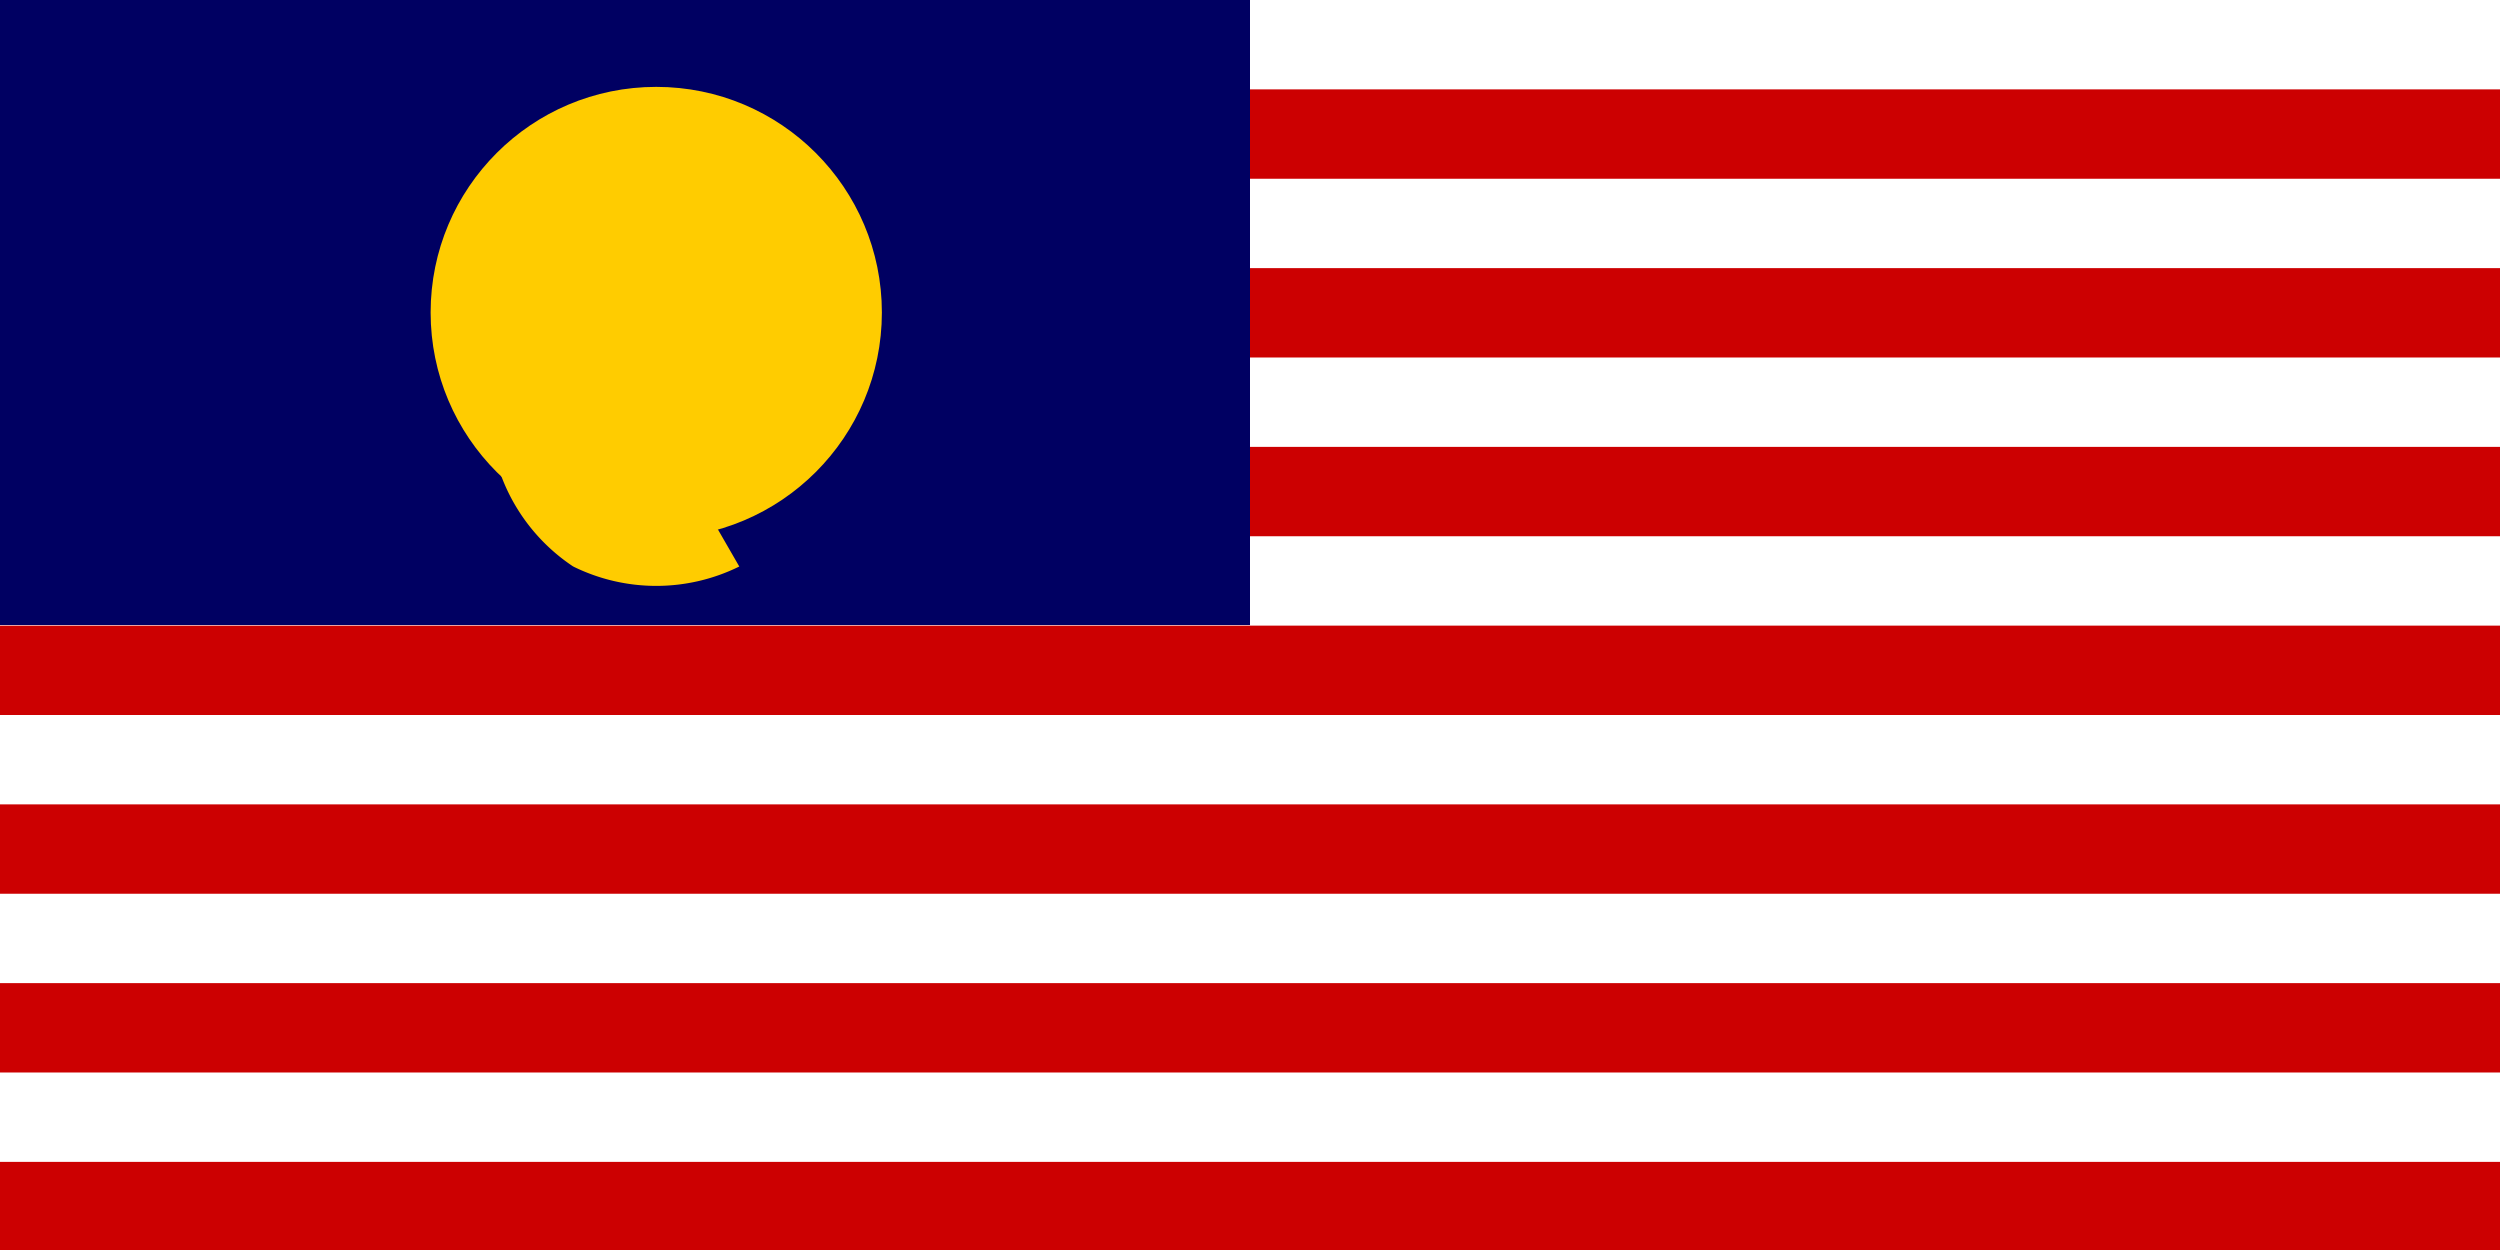
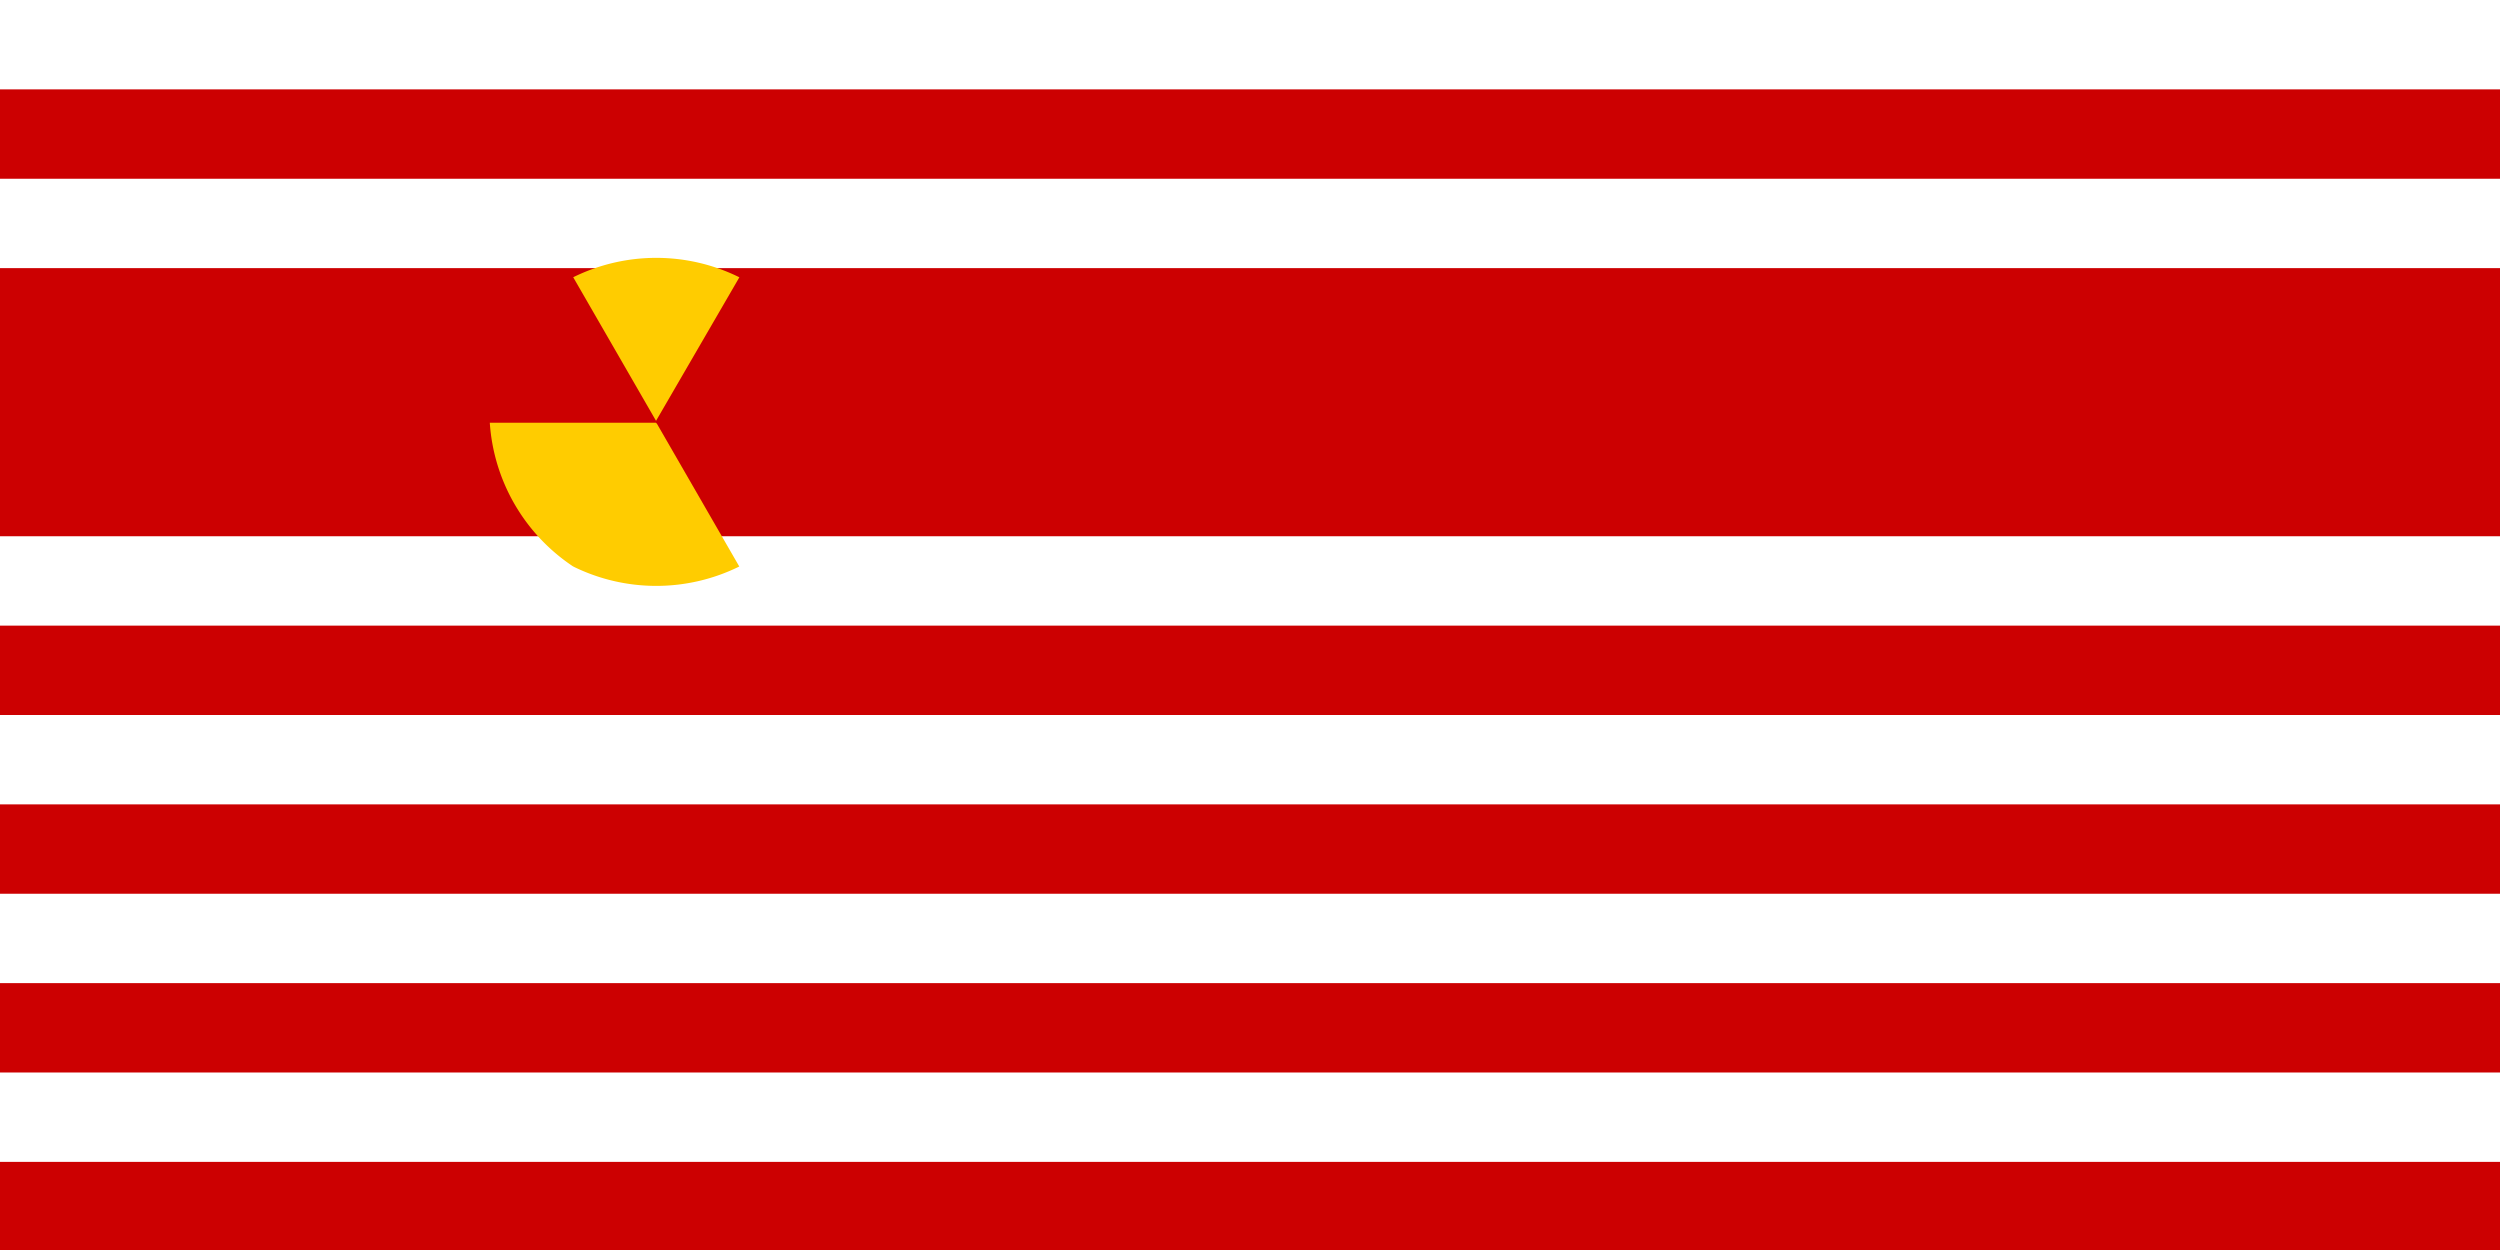
<svg xmlns="http://www.w3.org/2000/svg" viewBox="0 0 1200 600">
  <rect width="1200" height="600" fill="#CC0001" />
  <rect width="1200" height="42.9" fill="#fff" />
  <rect width="1200" height="42.9" y="85.8" fill="#fff" />
-   <rect width="1200" height="42.9" y="171.6" fill="#fff" />
  <rect width="1200" height="42.9" y="257.4" fill="#fff" />
  <rect width="1200" height="42.9" y="343.2" fill="#fff" />
  <rect width="1200" height="42.9" y="429" fill="#fff" />
  <rect width="1200" height="42.9" y="514.8" fill="#fff" />
-   <rect width="600" height="300" fill="#000062" />
-   <circle cx="315" cy="150" r="108.3" fill="#FC0" />
  <path d="M275.1 133.1a90 90 0 0 1 79.8 0l-40 68.9-39.8-69z" fill="#FC0" />
-   <path d="M354.9 133.1a90 90 0 0 1 40 69h-79.8a90 90 0 0 1 39.8-69z" fill="#FC0" />
  <path d="M354.9 271.9a90 90 0 0 1-79.8 0l40-68.9 39.8 69z" fill="#FC0" />
  <path d="M275.1 271.9a90 90 0 0 1-40-69h79.8a90 90 0 0 1-39.8 69z" fill="#FC0" />
-   <circle cx="315" cy="150" r="20" fill="#FC0" />
</svg>